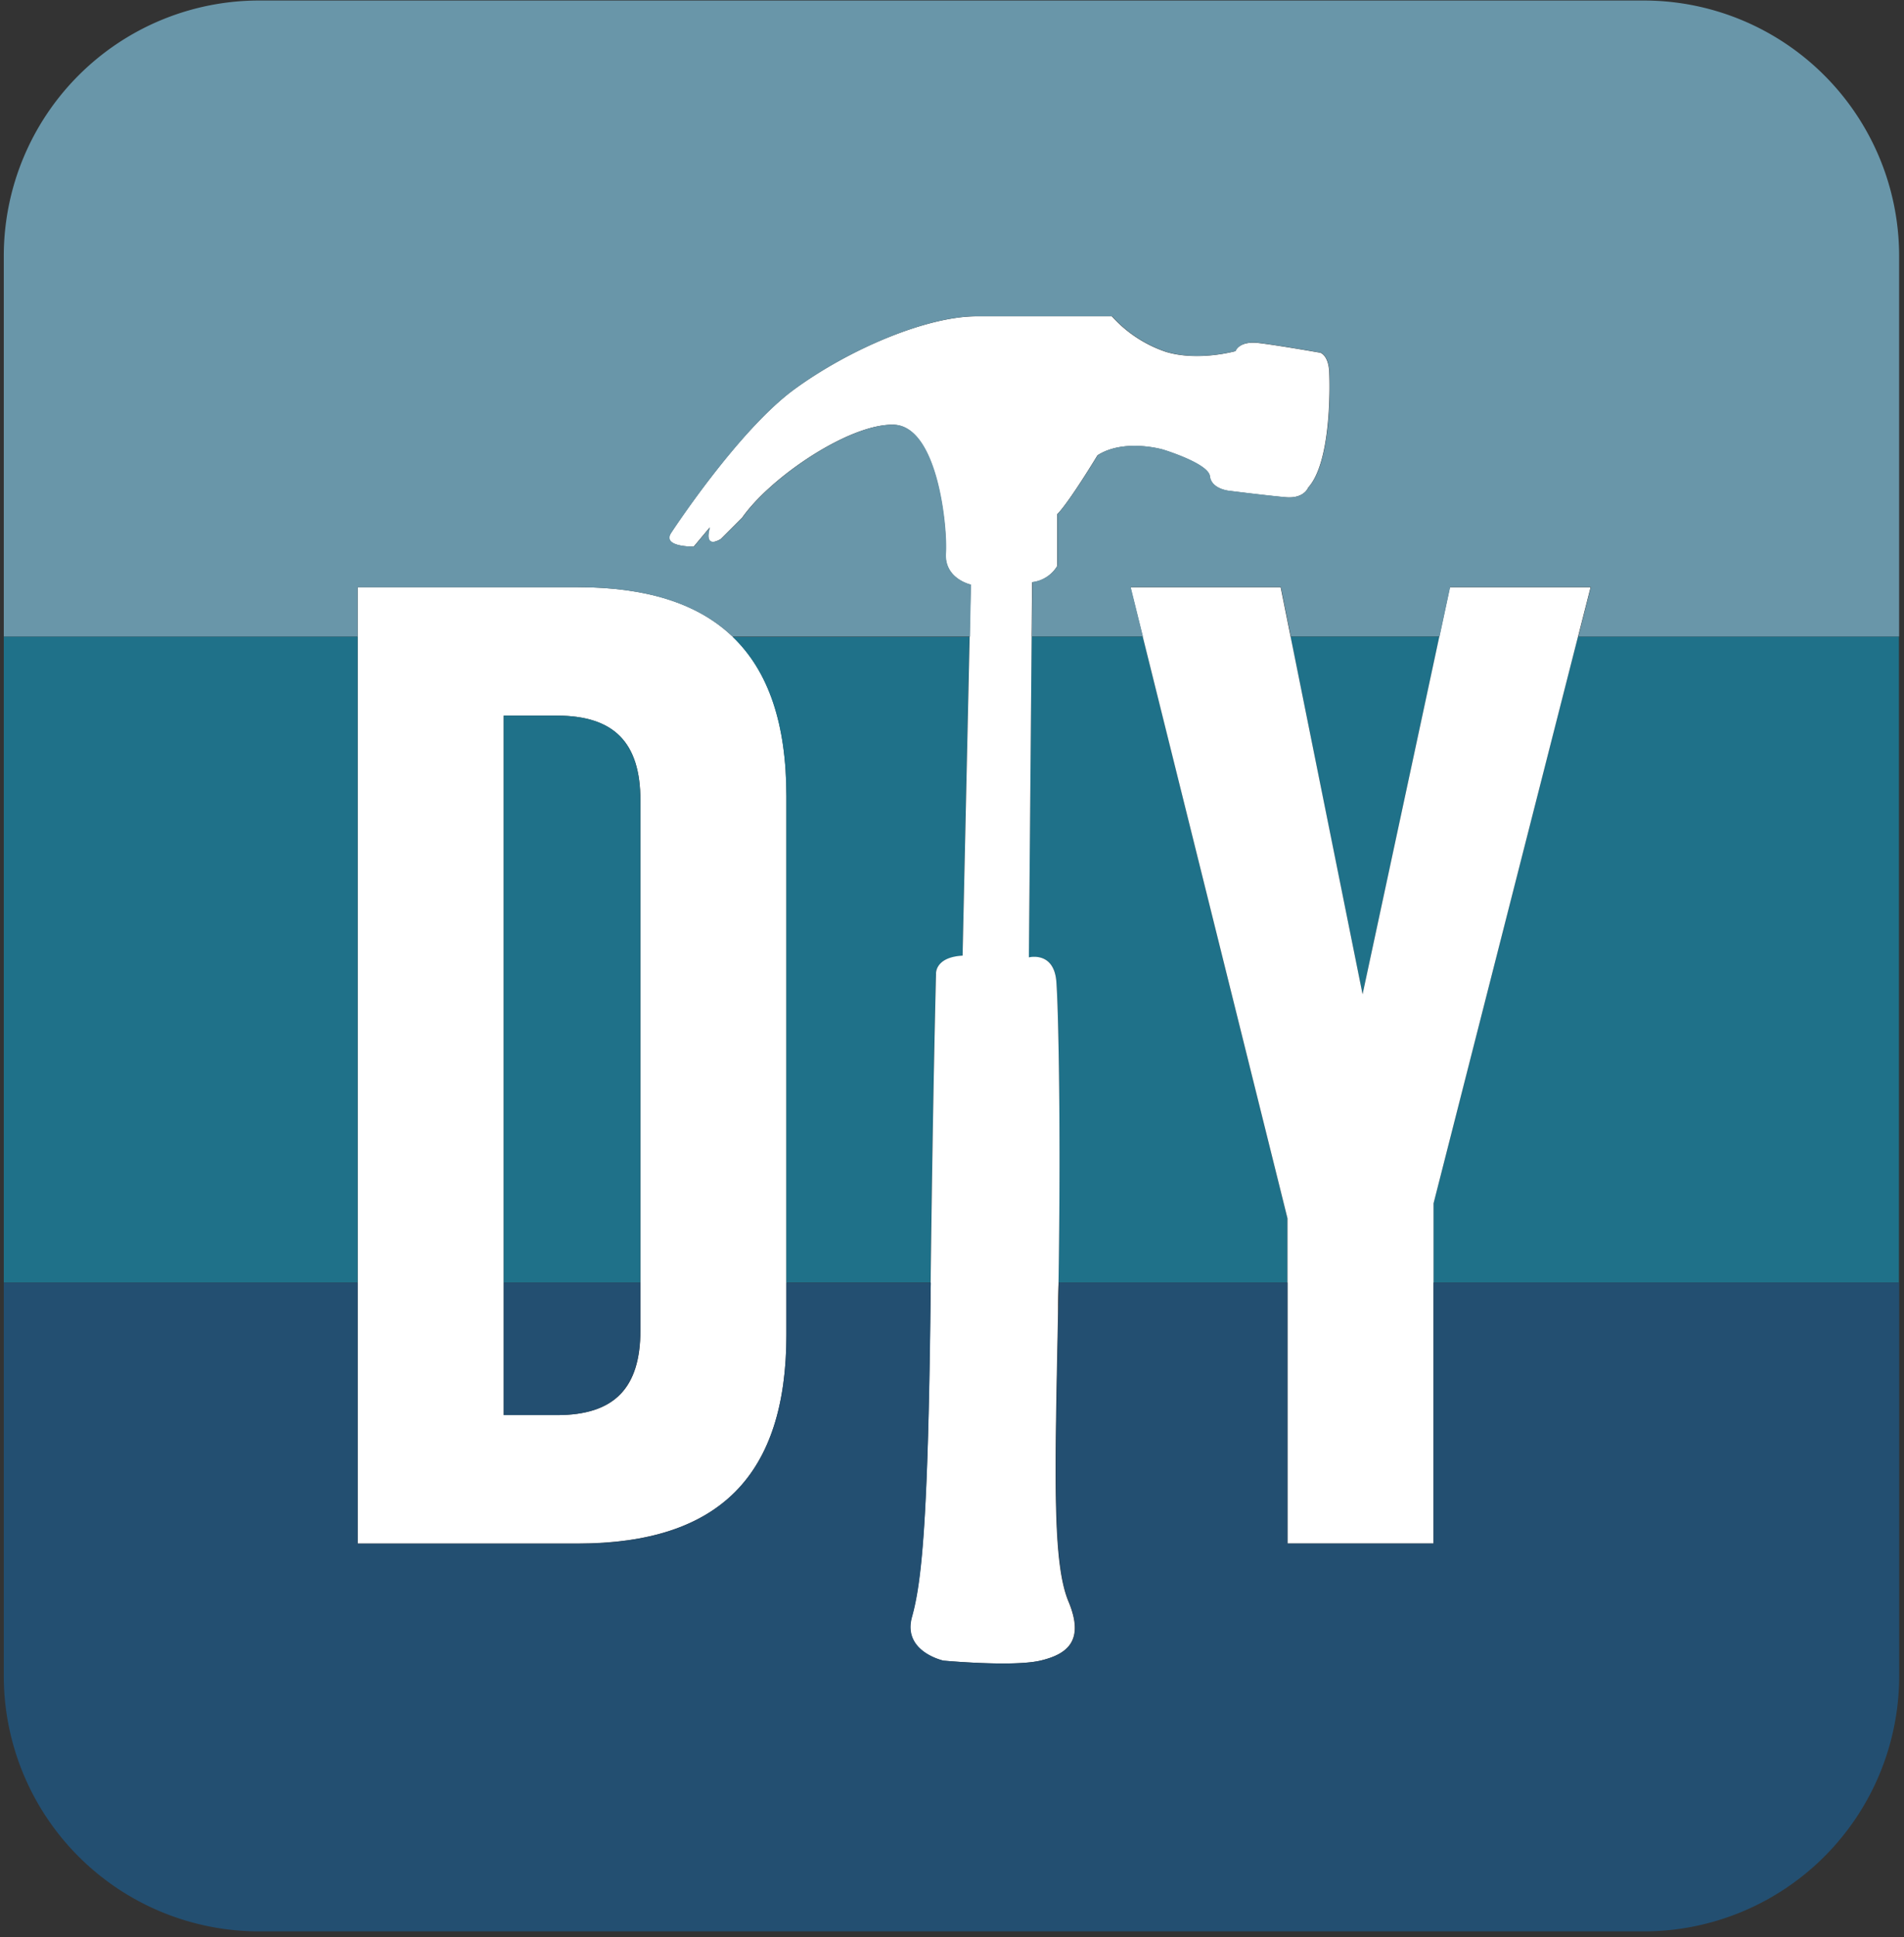
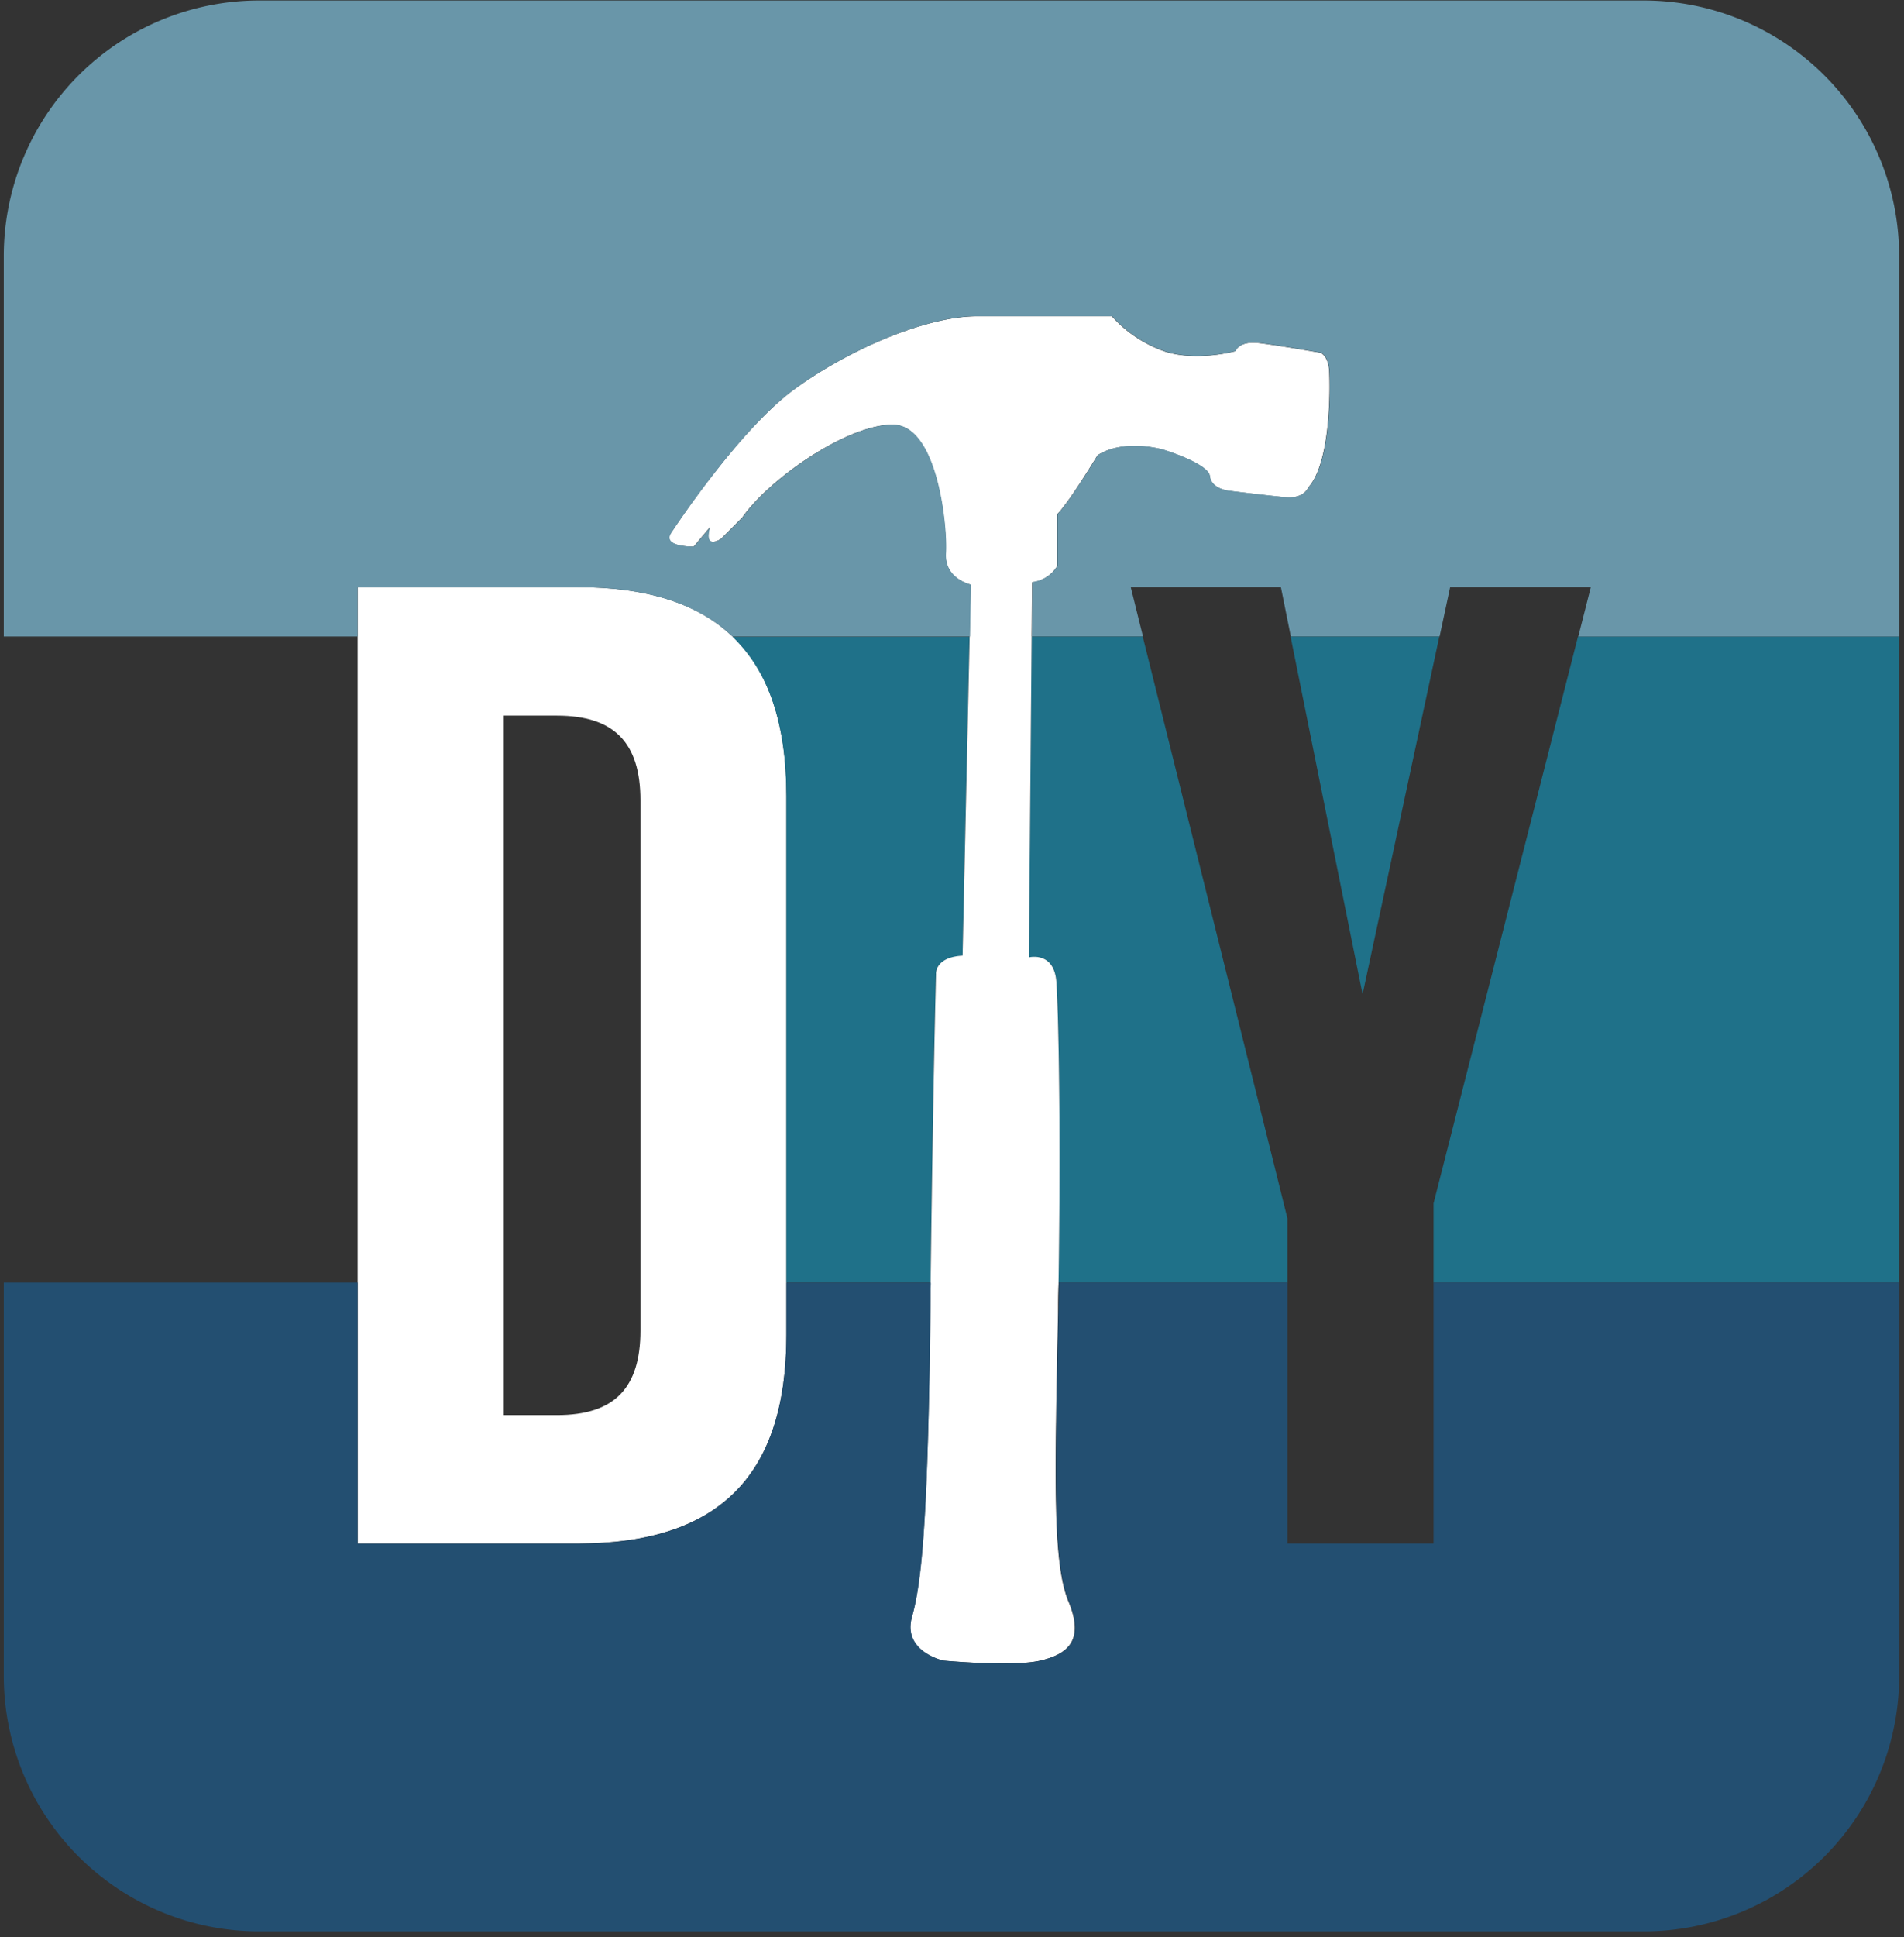
<svg xmlns="http://www.w3.org/2000/svg" id="Layer_1" data-name="Layer 1" viewBox="0 0 296.7 301.7">
  <rect x="0" y="0" width="296.7" height="301.7" fill="#333333" stroke="none" />
  <defs>
    <style>.cls-1{fill:#fff;}.cls-2{fill:#1f7189;}.cls-3{fill:#234f71;}.cls-4{fill:#6996a9;}</style>
  </defs>
  <title>Artboard 1</title>
-   <path class="cls-1" d="M55.73,200V240.4H90c22.13,0,32.55-10.64,32.55-32.56V124c0-11.23-2.75-19.47-8.4-24.87l-.25-.22c-5.37-5-13.27-7.46-23.9-7.46H55.73V200Zm22.77,0V111.46h8.3c8.94,0,13,4.26,13,13.19V207.2c0,8.94-4,13.2-13,13.2H78.5Z" />
+   <path class="cls-1" d="M55.73,200V240.4H90c22.13,0,32.55-10.64,32.55-32.56V124c0-11.23-2.75-19.47-8.4-24.87l-.25-.22c-5.37-5-13.27-7.46-23.9-7.46H55.73V200m22.77,0V111.46h8.3c8.94,0,13,4.26,13,13.19V207.2c0,8.94-4,13.2-13,13.2H78.5Z" />
  <path class="cls-2" d="M164.61,152.87c.36,4.47.71,23.61.34,46.89h35.67v-10L178.07,99.14H160.76l-.43,50S164.24,148.08,164.61,152.87Z" />
  <polygon class="cls-2" points="245.9 99.14 223.39 187.42 223.39 199.76 277.85 199.76 295.91 199.76 295.91 99.14 277.85 99.14 245.9 99.14" />
-   <polygon class="cls-2" points="55.73 199.76 55.73 99.14 18.64 99.14 0.59 99.14 0.59 199.76 18.64 199.76 55.73 199.76" />
  <path class="cls-2" d="M122.54,199.76H145c.37-30.49.84-48,.84-48s-.26-2.64,4.15-2.89l1.08-49.7H114.14c5.65,5.4,8.4,13.64,8.4,24.87Z" />
  <polygon class="cls-2" points="224.29 99.14 201.11 99.14 212.33 154.86 224.29 99.14" />
-   <path class="cls-2" d="M99.78,124.65c0-8.93-4-13.19-13-13.19H78.5v88.3H99.78Z" />
-   <polygon class="cls-1" points="200.63 199.76 200.63 199.98 200.63 240.4 223.39 240.4 223.39 199.98 223.39 199.76 223.39 187.42 245.9 99.14 245.96 98.92 247.86 91.46 225.94 91.46 224.34 98.92 224.29 99.14 212.33 154.86 201.11 99.14 201.06 98.92 199.56 91.46 176.16 91.46 178.01 98.92 178.07 99.14 200.63 189.76 200.63 199.76" />
  <path class="cls-1" d="M145.86,151.73s-.47,17.54-.84,48V200c0,1.32,0,2.63-.05,4-.37,33.11-1.38,42.43-2.89,47.84s4.91,6.8,4.91,6.8,10.83,1,15.11,0,6.92-3.15,4.4-9.19-2.14-19.39-1.63-44.82c0-1.56,0-3.1.08-4.63v-.22c.37-23.28,0-42.42-.34-46.89-.37-4.79-4.28-3.78-4.28-3.78l.43-49.95v-.22l.07-8.25a5.27,5.27,0,0,0,3.9-2.51V80.1c1.89-1.89,6.29-9.19,6.29-9.19,4.16-2.65,10.2-.88,10.2-.88s7.05,2.14,7.3,4.15,3,2.27,3,2.27,5.91.75,8.81,1,3.52-1.51,3.52-1.51c3.53-3.9,3.4-15.36,3.28-18s-1.39-3-1.39-3-6.42-1.13-9.57-1.51-3.65,1.26-3.65,1.26-5.79,1.63-10.82.12a19.8,19.8,0,0,1-8.44-5.54H152.15c-7.55,0-19.51,4.91-28.33,11.33S104.56,83,104.56,83c-1.51,2.23,3.53,2.14,3.53,2.14l2.51-3c-1,3.65,1.77,1.77,1.77,1.77l3.27-3.28c4.41-6.29,16.62-14.6,23.54-14.48s8.44,16,8.19,20,3.9,4.91,3.9,4.91l-.17,7.87v.22L150,148.84C145.6,149.09,145.86,151.73,145.86,151.73Z" />
-   <path class="cls-3" d="M99.78,207.2v-7.44H78.5V220.4h8.3C95.74,220.4,99.78,216.14,99.78,207.2Z" />
  <path class="cls-3" d="M223.39,199.76V240.4H200.62V199.76H165V200c0,1.53,0,3.07-.08,4.63-.51,25.43-.89,38.78,1.63,44.82s-.12,8.18-4.4,9.19-15.11,0-15.11,0-6.42-1.39-4.91-6.8S144.6,237.09,145,204c0-1.37,0-2.68.05-4v-.22H122.54v8.08c0,21.92-10.42,32.56-32.55,32.56H55.73V199.76H.59v61.37a39.8,39.8,0,0,0,39.68,39.68h216a39.8,39.8,0,0,0,39.68-39.68V199.76H223.39Z" />
  <path class="cls-4" d="M256.23.08h-216A39.8,39.8,0,0,0,.59,39.77V99.14H55.73V91.46H90c10.63,0,18.53,2.48,23.9,7.46l.25.22h37v-.22l.17-7.87s-4.16-.88-3.9-4.91-1.26-19.89-8.19-20-19.13,8.19-23.54,14.48l-3.27,3.28s-2.77,1.88-1.77-1.77l-2.51,3s-5,.09-3.53-2.14c0,0,10.45-16,19.26-22.41s20.78-11.33,28.33-11.33H173.3a19.8,19.8,0,0,0,8.44,5.54c5,1.51,10.82-.12,10.82-.12s.51-1.64,3.65-1.26,9.57,1.51,9.57,1.51,1.26.38,1.39,3,.25,14.1-3.28,18c0,0-.63,1.77-3.52,1.51s-8.81-1-8.81-1-2.77-.25-3-2.27-7.3-4.15-7.3-4.15-6-1.77-10.2.88c0,0-4.4,7.3-6.29,9.19v8.06a5.27,5.27,0,0,1-3.9,2.51l-.07,8.25v.22h17.31l-.06-.22-1.85-7.46h23.4l1.5,7.46.05.22h23.18l.05-.22,1.6-7.46h21.92L246,98.92l-.06.22h50V39.77A39.8,39.8,0,0,0,256.23.08Z" />
</svg>